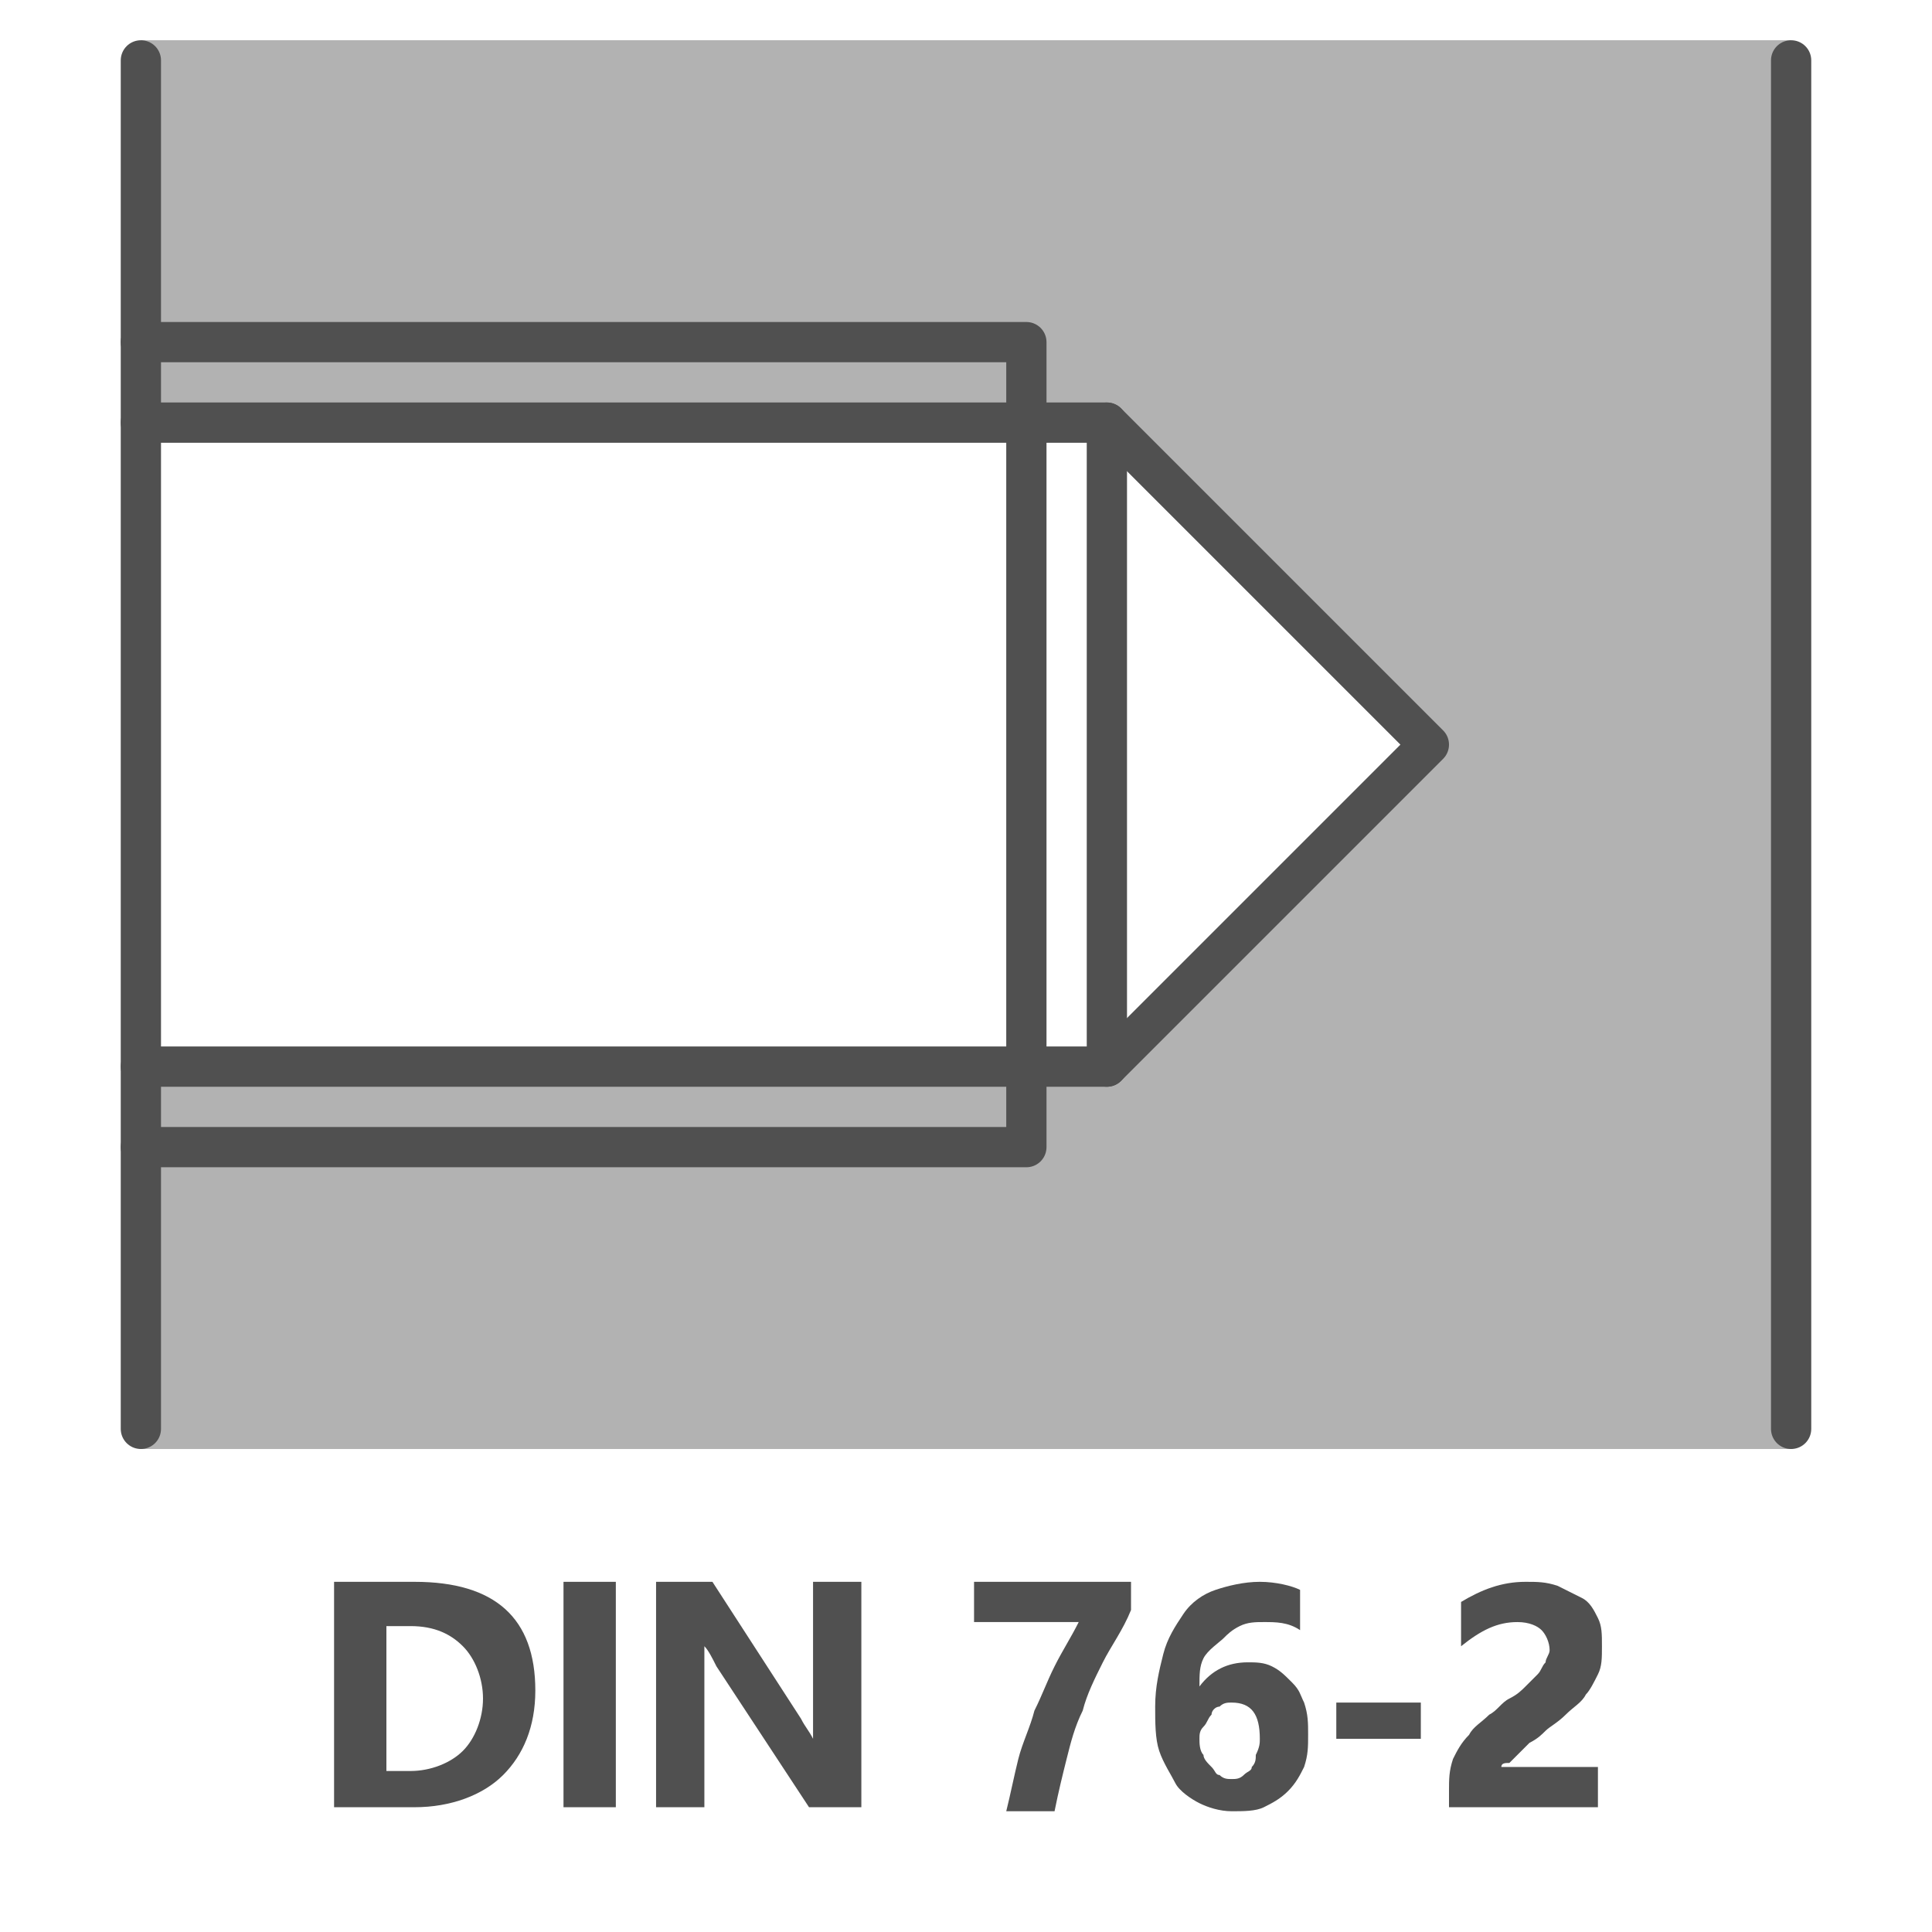
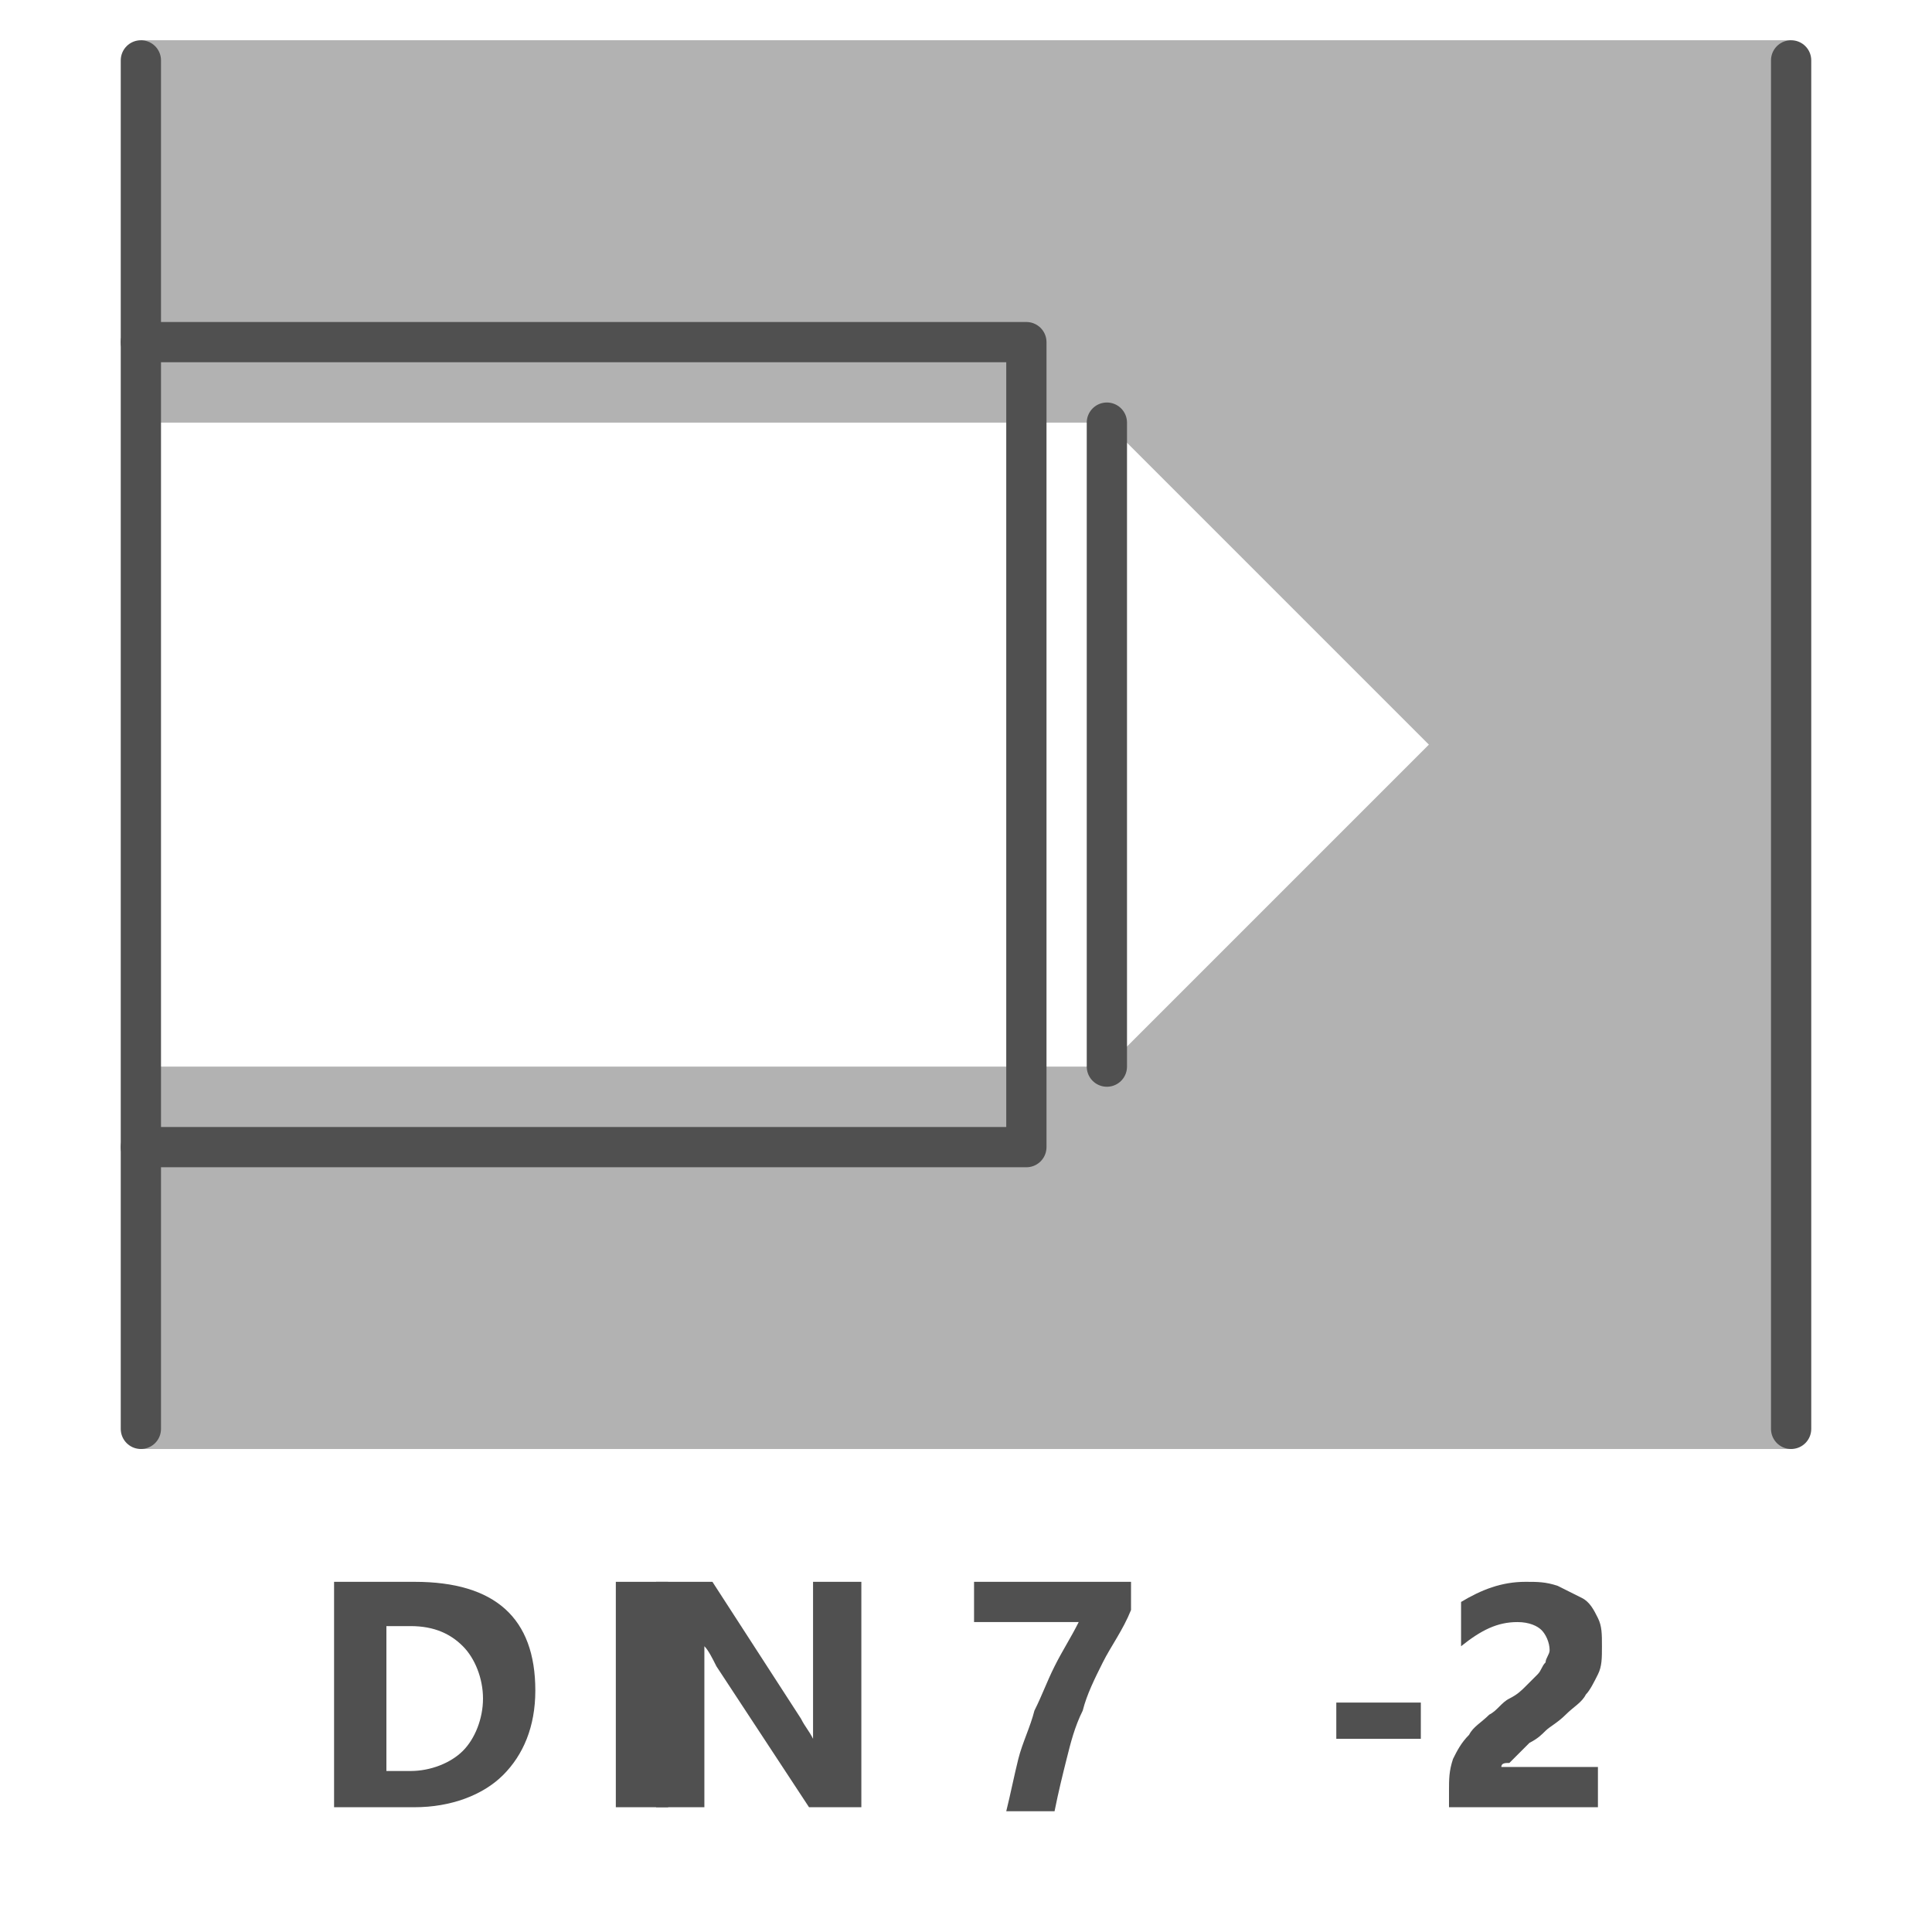
<svg xmlns="http://www.w3.org/2000/svg" version="1.1" id="Icon" x="0px" y="0px" viewBox="0 0 48 48" style="enable-background:new 0 0 48 48;" xml:space="preserve">
  <style type="text/css">
	.st0{fill:#B2B2B2;}
	.st1{enable-background:new    ;}
	.st2{fill:#505050;}
	.st3{fill:none;stroke:#505050;stroke-linecap:round;stroke-linejoin:round;stroke-miterlimit:10;}
</style>
  <polygon class="st0" points="3.5,26.5 20.5,26.5 27.5,26.5 44.5,9.5 44.5,36 3.5,36 " />
  <polygon class="st0" points="3.5,1 44.5,1 44.5,27.5 27.5,10.5 20.5,10.5 3.5,10.5 " />
  <g class="st1">
    <path class="st2" d="M8.3,44.9v-5.6h2c2,0,3,0.9,3,2.7c0,0.9-0.3,1.6-0.8,2.1s-1.3,0.8-2.2,0.8H8.3z M9.6,40.4V44h0.6   c0.5,0,1-0.2,1.3-0.5s0.5-0.8,0.5-1.3s-0.2-1-0.5-1.3s-0.7-0.5-1.3-0.5H9.6z" />
-     <path class="st2" d="M15.3,44.9H14v-5.6h1.3V44.9z" />
+     <path class="st2" d="M15.3,44.9v-5.6h1.3V44.9z" />
    <path class="st2" d="M21.4,44.9h-1.3l-2.3-3.5c-0.1-0.2-0.2-0.4-0.3-0.5l0,0c0,0.2,0,0.5,0,0.9v3.1h-1.2v-5.6h1.4l2.2,3.4   c0.1,0.2,0.2,0.3,0.3,0.5l0,0c0-0.1,0-0.4,0-0.8v-3.1h1.2C21.4,39.3,21.4,44.9,21.4,44.9z" />
    <path class="st2" d="M28.1,40c-0.2,0.5-0.5,0.9-0.7,1.3c-0.2,0.4-0.4,0.8-0.5,1.2c-0.2,0.4-0.3,0.8-0.4,1.2s-0.2,0.8-0.3,1.3H25   c0.1-0.4,0.2-0.9,0.3-1.3c0.1-0.4,0.3-0.8,0.4-1.2c0.2-0.4,0.3-0.7,0.5-1.1s0.4-0.7,0.6-1.1h-2.6v-1h3.9C28.1,39.3,28.1,40,28.1,40   z" />
-     <path class="st2" d="M32.5,43.1c0,0.3,0,0.5-0.1,0.8c-0.1,0.2-0.2,0.4-0.4,0.6s-0.4,0.3-0.6,0.4C31.2,45,30.9,45,30.6,45   s-0.6-0.1-0.8-0.2c-0.2-0.1-0.5-0.3-0.6-0.5s-0.3-0.5-0.4-0.8s-0.1-0.7-0.1-1.1c0-0.5,0.1-0.9,0.2-1.3c0.1-0.4,0.3-0.7,0.5-1   s0.5-0.5,0.8-0.6s0.7-0.2,1.1-0.2s0.8,0.1,1,0.2v1c-0.3-0.2-0.6-0.2-0.9-0.2c-0.2,0-0.4,0-0.6,0.1s-0.3,0.2-0.4,0.3   S30,41,29.9,41.2s-0.1,0.4-0.1,0.7l0,0c0.3-0.4,0.7-0.6,1.2-0.6c0.2,0,0.4,0,0.6,0.1s0.3,0.2,0.5,0.4c0.2,0.2,0.2,0.3,0.3,0.5   C32.5,42.6,32.5,42.8,32.5,43.1z M31.3,43.2c0-0.6-0.2-0.9-0.7-0.9c-0.1,0-0.2,0-0.3,0.1c-0.1,0-0.2,0.1-0.2,0.2   c-0.1,0.1-0.1,0.2-0.2,0.3s-0.1,0.2-0.1,0.3s0,0.3,0.1,0.4c0,0.1,0.1,0.2,0.2,0.3s0.1,0.2,0.2,0.2c0.1,0.1,0.2,0.1,0.3,0.1   c0.1,0,0.2,0,0.3-0.1s0.2-0.1,0.2-0.2c0.1-0.1,0.1-0.2,0.1-0.3C31.3,43.4,31.3,43.3,31.3,43.2z" />
    <path class="st2" d="M35.3,43.2h-2.1v-0.9h2.1V43.2z" />
    <path class="st2" d="M37.3,43.9h2.4v1H36v-0.4c0-0.3,0-0.5,0.1-0.8c0.1-0.2,0.2-0.4,0.4-0.6c0.1-0.2,0.3-0.3,0.5-0.5   c0.2-0.1,0.3-0.3,0.5-0.4c0.2-0.1,0.3-0.2,0.4-0.3c0.1-0.1,0.2-0.2,0.3-0.3s0.1-0.2,0.2-0.3c0-0.1,0.1-0.2,0.1-0.3   c0-0.2-0.1-0.4-0.2-0.5c-0.1-0.1-0.3-0.2-0.6-0.2c-0.5,0-0.9,0.2-1.4,0.6v-1.1c0.5-0.3,1-0.5,1.6-0.5c0.3,0,0.5,0,0.8,0.1   c0.2,0.1,0.4,0.2,0.6,0.3s0.3,0.3,0.4,0.5s0.1,0.4,0.1,0.7s0,0.5-0.1,0.7s-0.2,0.4-0.3,0.5c-0.1,0.2-0.3,0.3-0.5,0.5   s-0.4,0.3-0.5,0.4c-0.1,0.1-0.2,0.2-0.4,0.3c-0.1,0.1-0.2,0.2-0.3,0.3s-0.2,0.2-0.2,0.2C37.4,43.8,37.3,43.8,37.3,43.9z" />
  </g>
  <line class="st3" x1="3.5" y1="1.5" x2="3.5" y2="35.5" />
-   <path class="st3" d="M6.5,35.5" />
  <path class="st3" d="M6.5,1.5" />
  <line class="st3" x1="44.5" y1="1.5" x2="44.5" y2="35.5" />
-   <polyline class="st3" points="3.5,26.5 27.5,26.5 35.5,18.5 27.5,10.5 3.5,10.5 " />
  <polyline class="st3" points="3.5,8.5 25.5,8.5 25.5,28.5 3.5,28.5 " />
  <line class="st3" x1="27.5" y1="10.5" x2="27.5" y2="26.5" />
</svg>